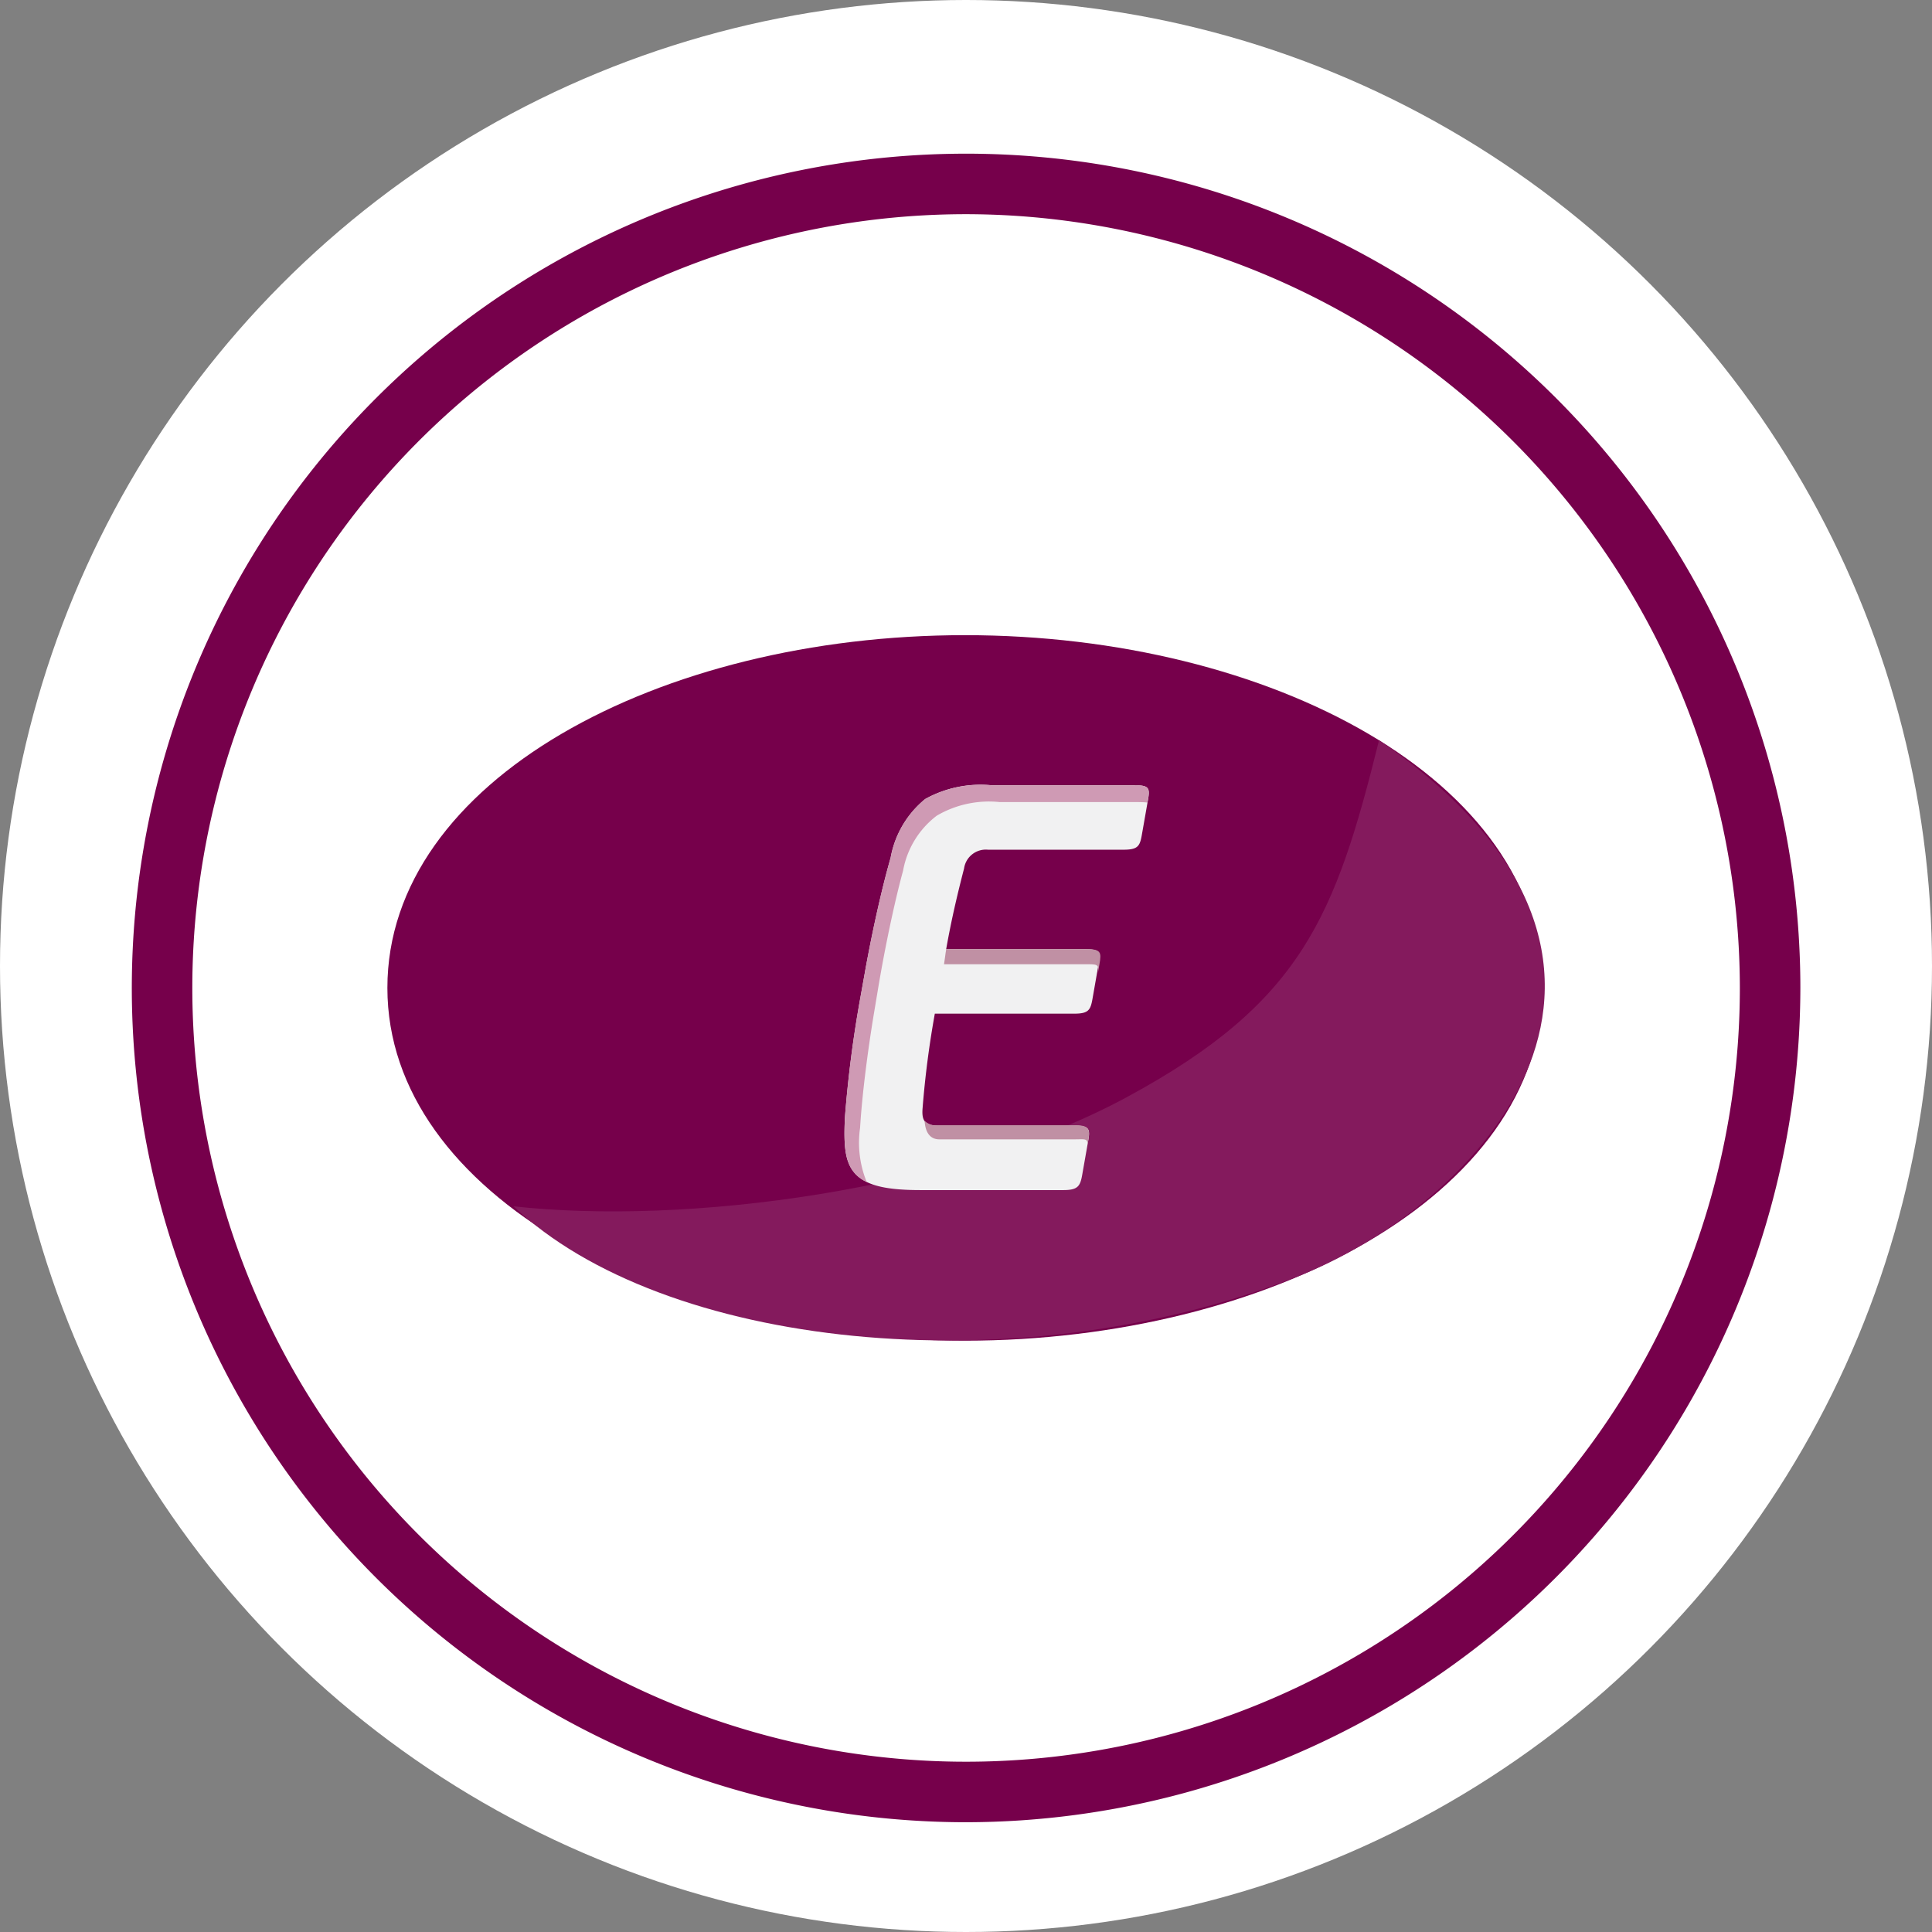
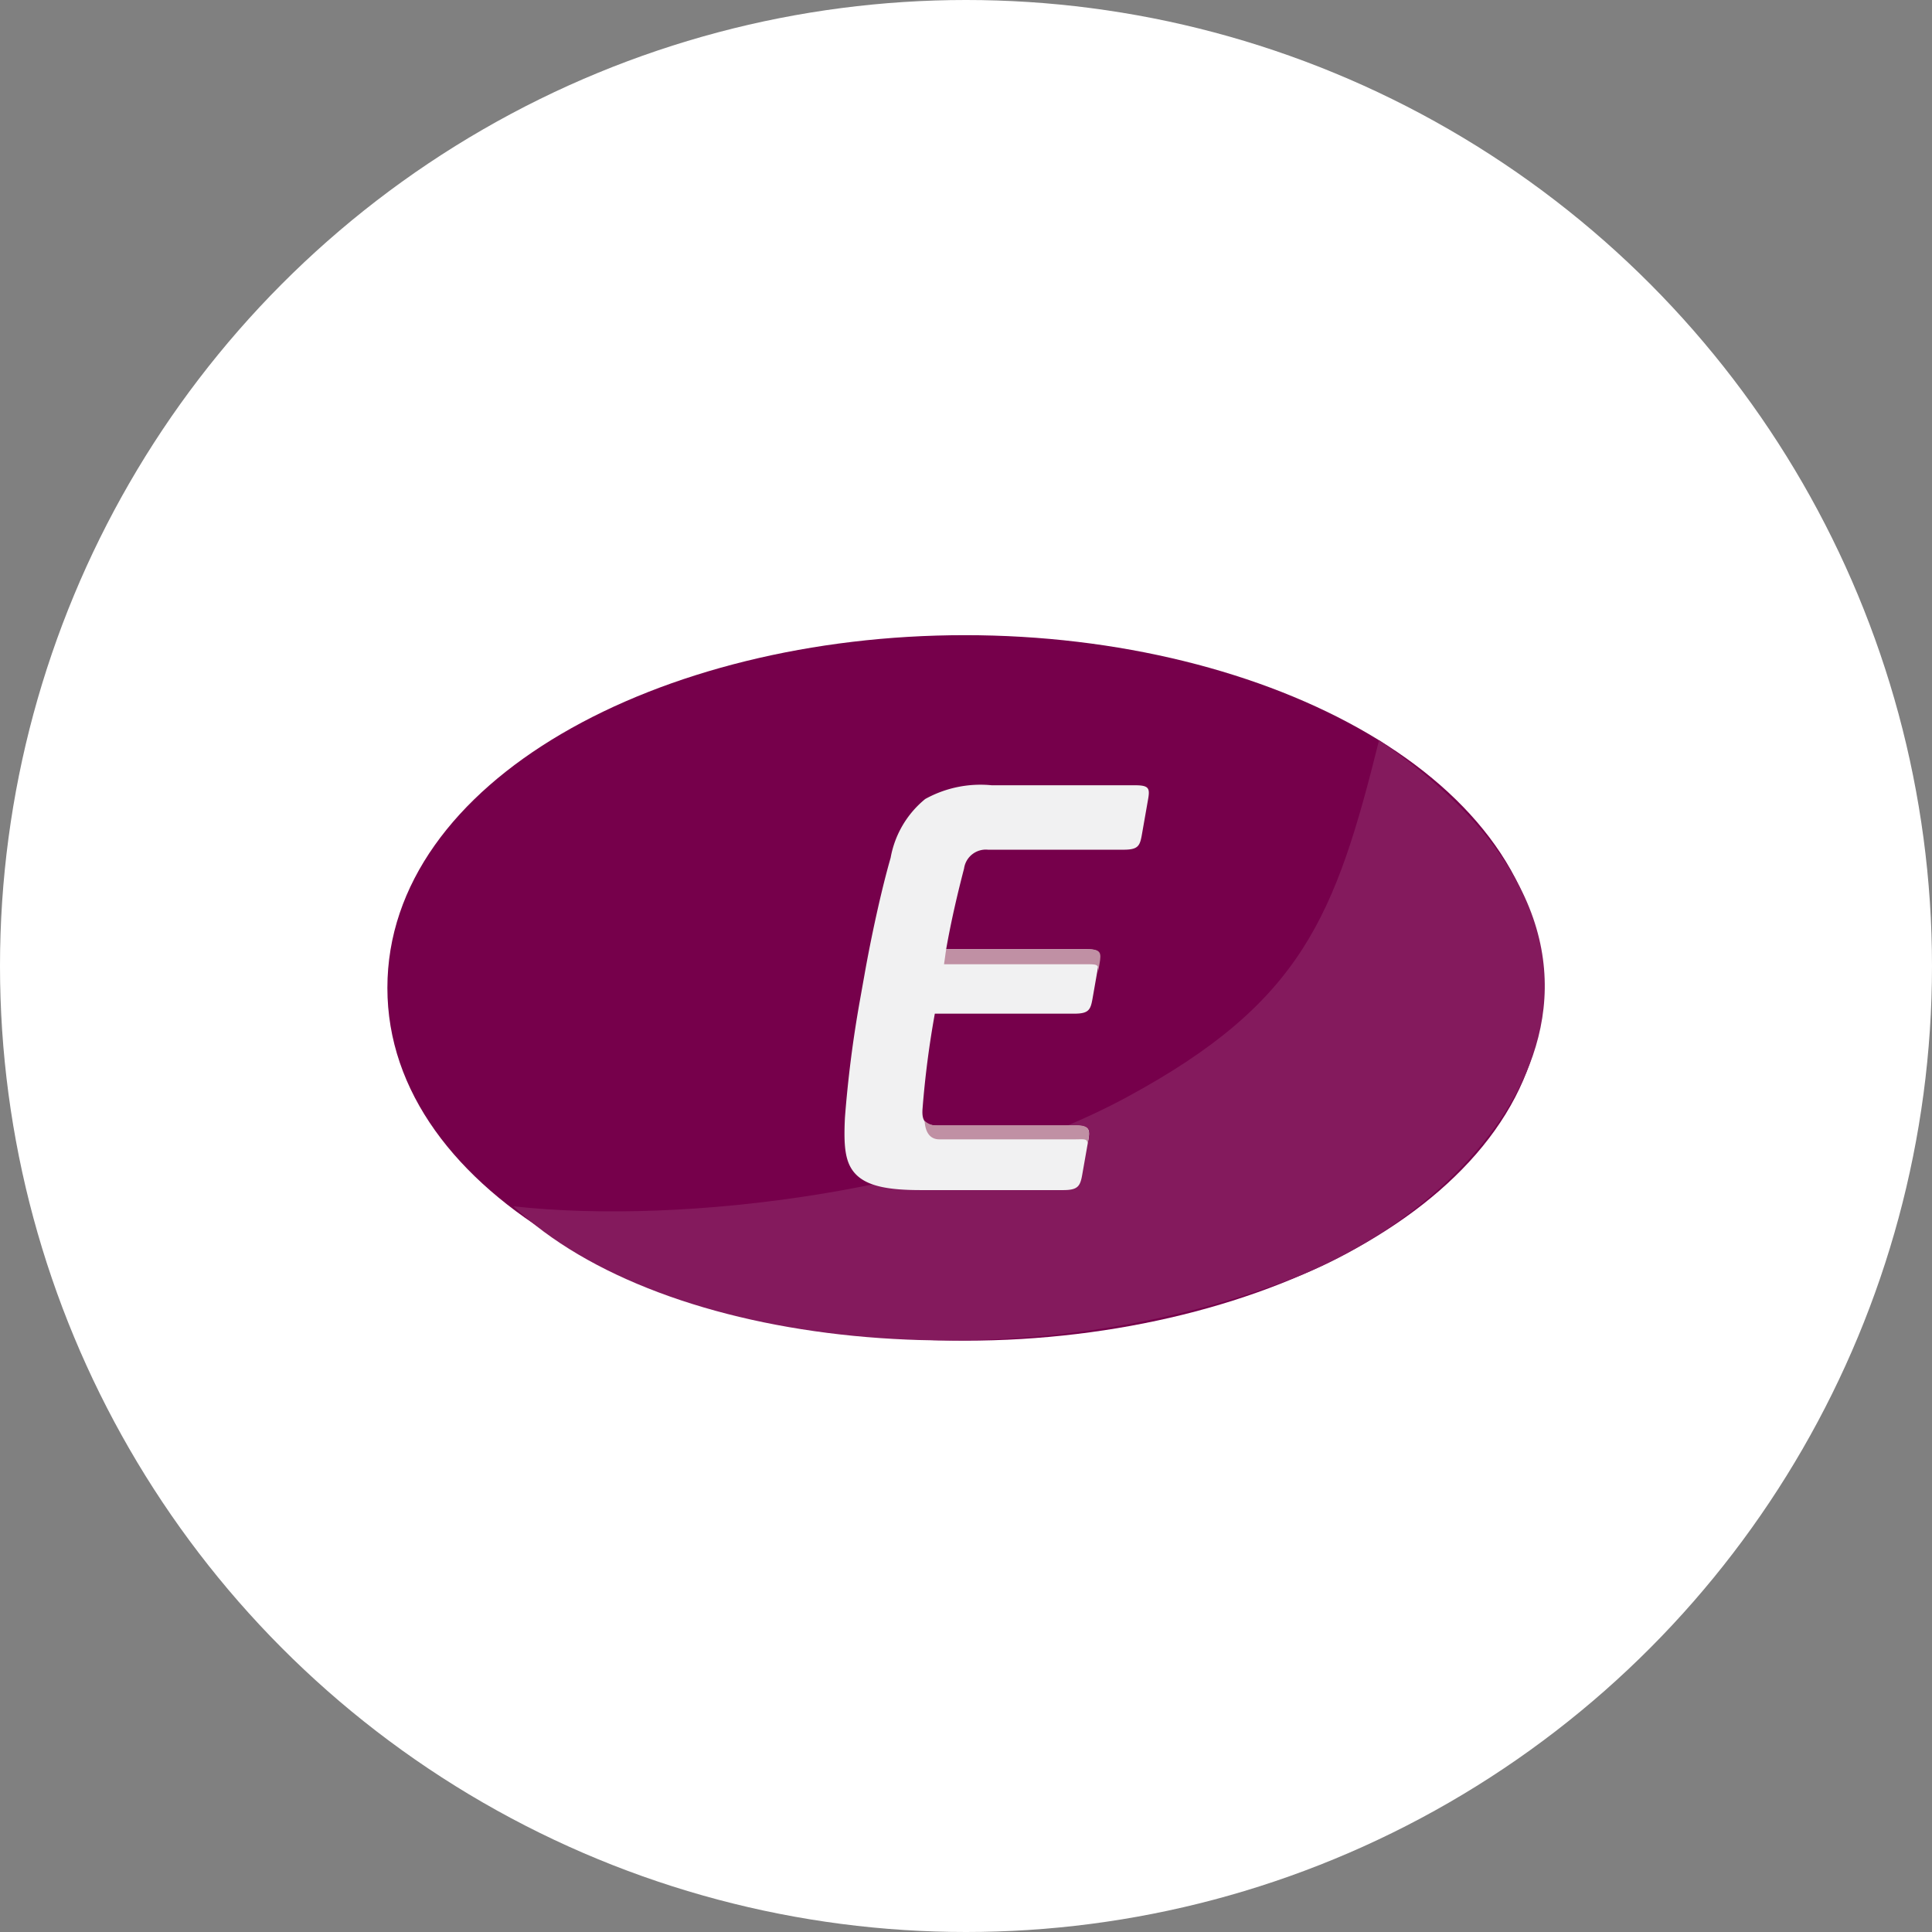
<svg xmlns="http://www.w3.org/2000/svg" width="88" height="88" viewBox="0 0 88 88">
  <rect x="0" y="0" width="88" height="88" fill="#808080" stroke="none" />
  <defs>
    <clipPath id="clip-path">
      <rect id="Rectangle_497" data-name="Rectangle 497" width="76" height="76" fill="none" />
    </clipPath>
  </defs>
  <g id="Group_2708" data-name="Group 2708" transform="translate(-677.508 -1170.5)">
    <ellipse id="Ellipse_2_copy_3" data-name="Ellipse 2 copy 3" cx="44" cy="44" rx="44" ry="44" transform="translate(677.508 1170.5)" fill="#fff" />
    <g id="eliquis-pill" transform="translate(683.512 1177.5)">
      <g id="Group_2210" data-name="Group 2210" clip-path="url(#clip-path)">
-         <path id="Path_2212" data-name="Path 2212" d="M74.319,37.936A36.442,36.442,0,1,1,37.877,1.494,36.442,36.442,0,0,1,74.319,37.936" transform="translate(0.123 0.128)" fill="#fff" />
-         <path id="Path_2213" data-name="Path 2213" d="M38,76A38,38,0,1,1,76,38,38.043,38.043,0,0,1,38,76M38,2.756A35.244,35.244,0,1,0,73.244,38,35.285,35.285,0,0,0,38,2.756" transform="translate(0 0)" fill="#76004b" />
        <path id="Path_2214" data-name="Path 2214" d="M37.028,20.2c13.917,0,26.306,6.621,26.306,16.065S50.8,52.335,37.028,52.335,10.722,45.714,10.722,36.268,23.111,20.2,37.028,20.2" transform="translate(0.919 1.731)" fill="#76004b" fill-rule="evenodd" />
        <path id="Path_2215" data-name="Path 2215" d="M43.966,40.855c7.975-4.311,9.48-8.231,11.473-16.25,14.764,10.129,4.8,21.153-3.925,24.514-12.8,4.929-28.728,3.149-35.5-3.282,7.826.863,19.979-.672,27.954-4.982" transform="translate(1.372 2.109)" fill="#841a5d" fill-rule="evenodd" />
        <path id="Path_2216" data-name="Path 2216" d="M40.367,36.9c.653,0,.739-.172.829-.684l.275-1.568c.1-.542.064-.684-.588-.684H34.53c.245-1.4.556-2.678.815-3.676a1,1,0,0,1,1.087-.856h6.183c.653,0,.739-.17.829-.684l.275-1.567c.1-.542.064-.684-.588-.684H36.606a5.191,5.191,0,0,0-3.031.626A4.466,4.466,0,0,0,32,29.8c-.435,1.51-.9,3.676-1.191,5.329L30.6,36.3a53.717,53.717,0,0,0-.681,5.329c-.065,1.34,0,2.11.532,2.623s1.469.684,2.915.684h6.5c.653,0,.768-.172.858-.684L41,42.684c.1-.542.036-.684-.617-.684H34.224c-.6,0-.826-.143-.768-.8a43.271,43.271,0,0,1,.557-4.3Z" transform="translate(2.563 2.271)" fill="#f1f1f2" />
        <path id="Path_2217" data-name="Path 2217" d="M40.08,40.778H33.661a.859.859,0,0,1-.4-.2c.023.432.189.84.671.84h6.145c.482,0,.607-.052.6.238l.034-.183c.094-.54.027-.7-.63-.7" transform="translate(2.851 3.478)" fill="#c090a4" />
-         <path id="Path_2218" data-name="Path 2218" d="M43.131,26.5H36.606a5.2,5.2,0,0,0-3.031.625A4.457,4.457,0,0,0,32,29.8c-.452,1.565-.891,3.614-1.191,5.319L30.6,36.281a53.54,53.54,0,0,0-.681,5.319c-.065,1.338,0,2.148.531,2.659a1.553,1.553,0,0,0,.459.306,4.74,4.74,0,0,1-.3-2.467c.089-1.5.354-3.555.642-5.275l.193-1.157c.274-1.636.712-3.78,1.123-5.277A4.048,4.048,0,0,1,34.1,27.883a4.7,4.7,0,0,1,2.858-.621H43.1c.615,0,.595.03.595.03.129-.668.106-.787-.569-.8" transform="translate(2.563 2.271)" fill="#cf9ab4" />
        <path id="Path_2219" data-name="Path 2219" d="M40.561,33.374H34.174c-.035.185-.067.5-.1.686H40.5c.553,0,.636-.012.583.394l.071-.4c.1-.541.063-.683-.594-.683" transform="translate(2.921 2.86)" fill="#c090a4" />
      </g>
    </g>
  </g>
</svg>